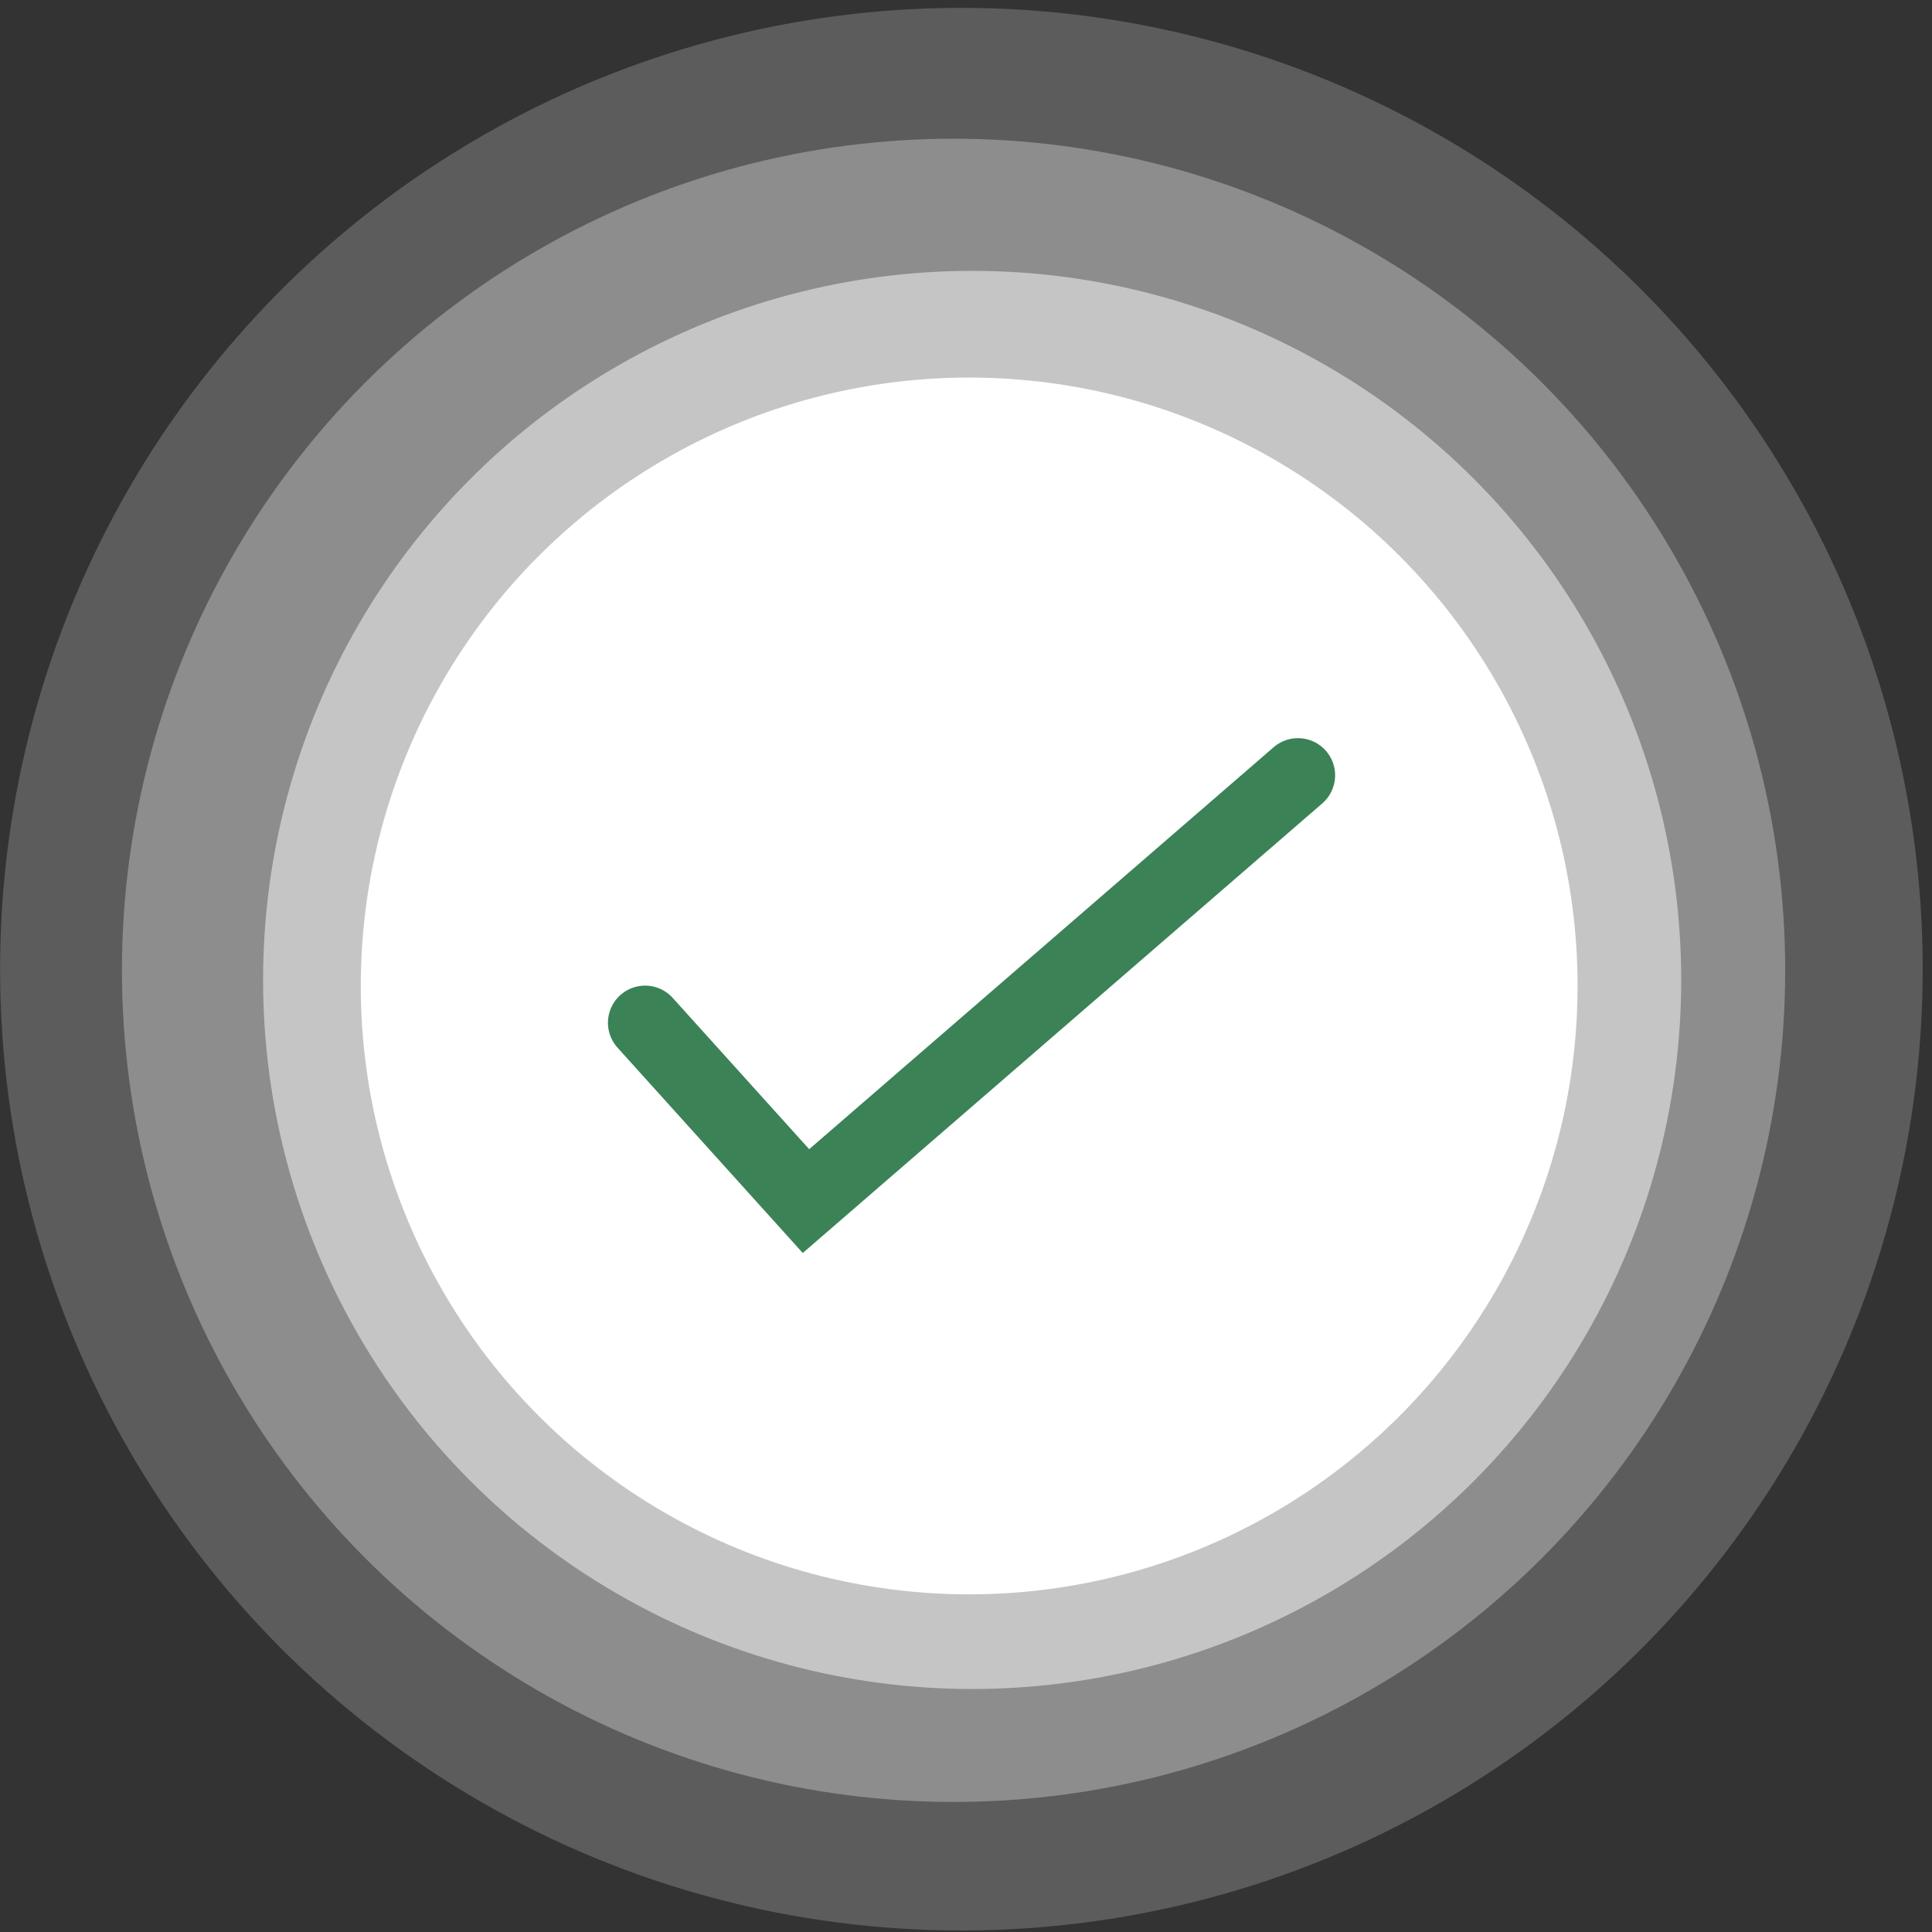
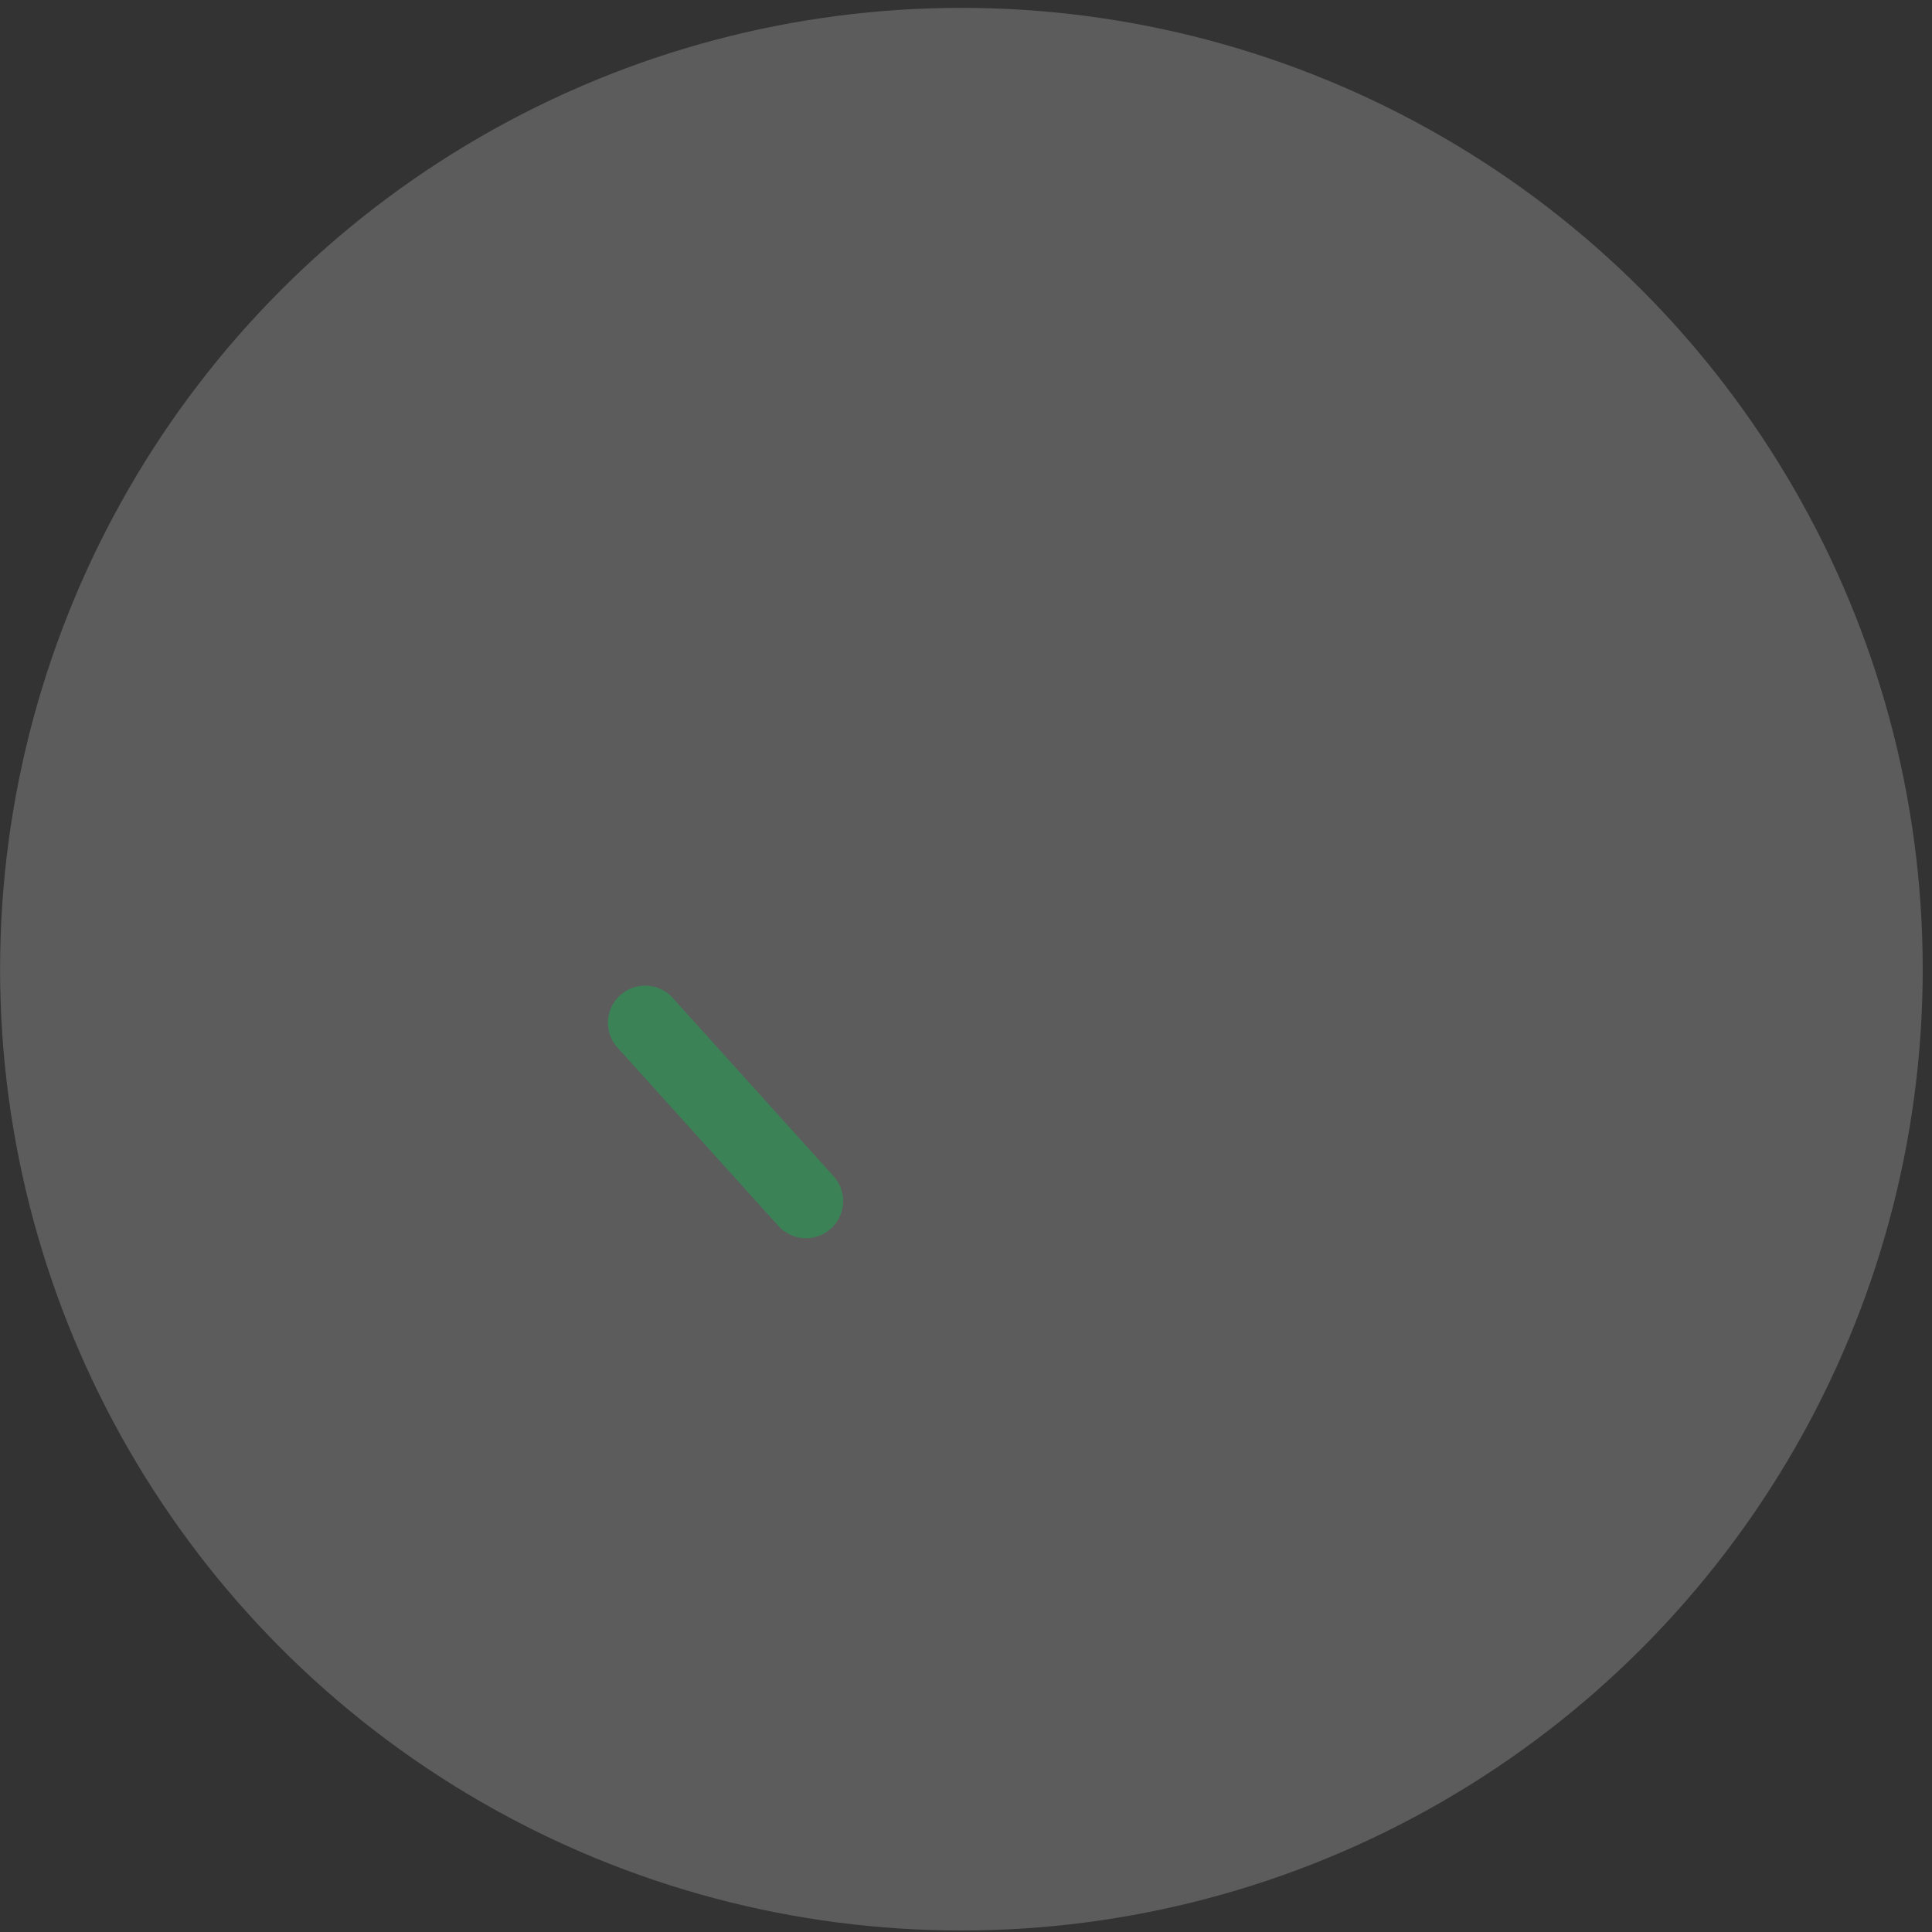
<svg xmlns="http://www.w3.org/2000/svg" width="104" height="104" viewBox="0 0 104 104" fill="none">
  <rect x="0" y="0" width="104" height="104" fill="#333333" stroke="none" />
-   <circle cx="52.171" cy="53.074" r="32.75" fill="white" />
-   <circle cx="52.331" cy="52.75" r="38.169" fill="white" fill-opacity="0.5" />
-   <circle cx="51.331" cy="52.233" r="44.767" fill="white" fill-opacity="0.3" />
  <circle cx="51.752" cy="52.171" r="51.748" fill="white" fill-opacity="0.2" />
-   <path d="M34.726 55.056L43.386 64.655L69.87 41.735" stroke="#3B8257" stroke-width="4" stroke-linecap="round" />
+   <path d="M34.726 55.056L43.386 64.655" stroke="#3B8257" stroke-width="4" stroke-linecap="round" />
</svg>